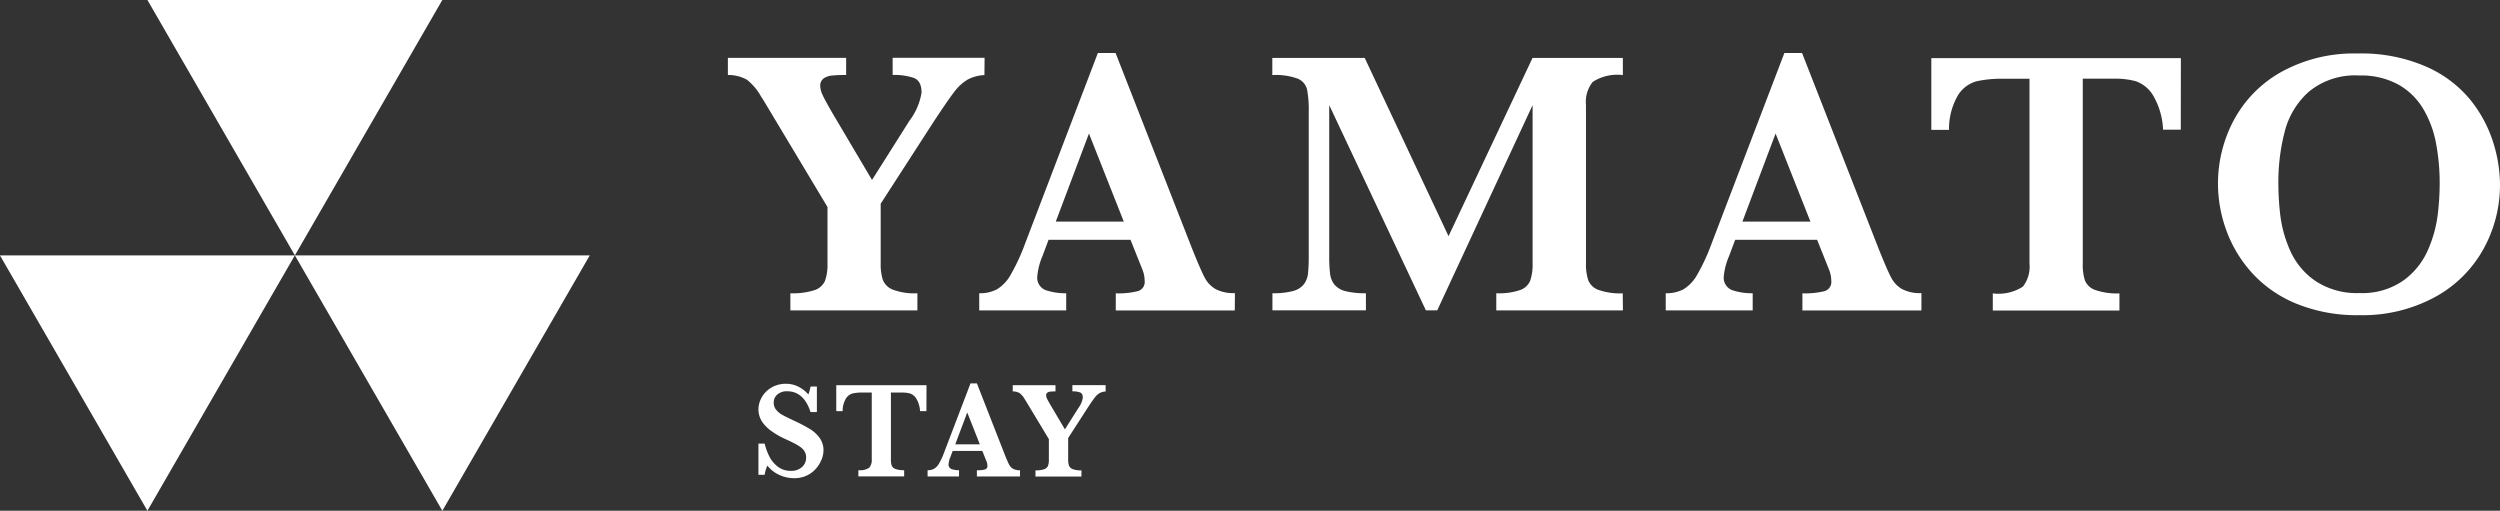
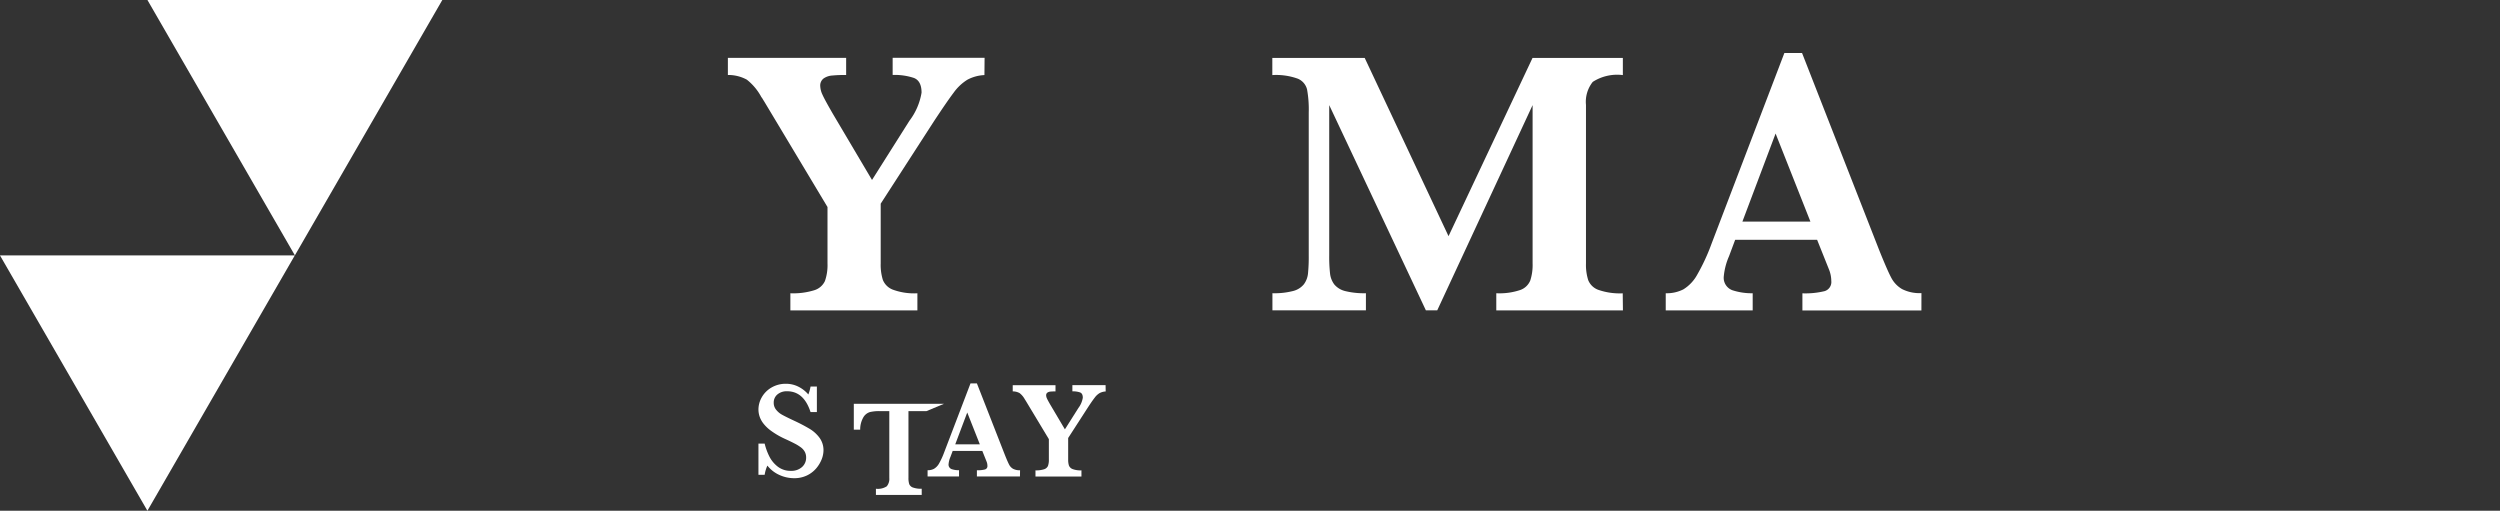
<svg xmlns="http://www.w3.org/2000/svg" width="97.894" height="20" viewBox="0 0 97.894 20">
  <rect x="0" y="0" width="97.894" height="20" fill="#333333" stroke="none" />
  <defs>
    <style>.a{fill:#fff;}</style>
  </defs>
  <g transform="translate(-5989.228 326.434)">
    <g transform="translate(5989.228 -326.434)">
      <g transform="translate(0 0)">
        <path class="a" d="M6045.255-316.434l5.773-10h-11.547Z" transform="translate(-6033.708 326.434)" />
-         <path class="a" d="M6095.509-229.393l5.773-10h-11.547Z" transform="translate(-6078.188 249.393)" />
        <path class="a" d="M5995-229.393l5.773-10h-11.547Z" transform="translate(-5989.228 249.393)" />
      </g>
    </g>
    <g transform="translate(6018.927 -311.419)">
      <path class="a" d="M6250.278-201.783a.986.986,0,0,1-.071.352,1.27,1.27,0,0,1-.215.356,1.106,1.106,0,0,1-.363.277,1.142,1.142,0,0,1-.506.107,1.392,1.392,0,0,1-.566-.124,1.244,1.244,0,0,1-.476-.369,1.383,1.383,0,0,0-.107.361h-.243v-1.223h.243a2.366,2.366,0,0,0,.182.5,1.17,1.17,0,0,0,.328.4.813.813,0,0,0,.521.167.616.616,0,0,0,.431-.148.482.482,0,0,0,.162-.372.47.47,0,0,0-.05-.221.544.544,0,0,0-.145-.17,1.7,1.7,0,0,0-.26-.161c-.11-.057-.235-.117-.376-.181a3.105,3.105,0,0,1-.533-.308,1.494,1.494,0,0,1-.315-.3.953.953,0,0,1-.147-.278.891.891,0,0,1-.041-.266.969.969,0,0,1,.129-.473,1.025,1.025,0,0,1,.378-.382,1.1,1.1,0,0,1,.576-.149,1.068,1.068,0,0,1,.478.112,1.233,1.233,0,0,1,.393.307,1.618,1.618,0,0,0,.086-.311h.248v1h-.248q-.264-.815-.917-.815a.559.559,0,0,0-.381.125.409.409,0,0,0-.144.323.425.425,0,0,0,.09.27.768.768,0,0,0,.235.2q.146.082.474.235a6.688,6.688,0,0,1,.618.324,1.334,1.334,0,0,1,.377.345A.821.821,0,0,1,6250.278-201.783Z" transform="translate(-6247.731 204.401)" />
-       <path class="a" d="M6277.772-202.83h-.251a1.039,1.039,0,0,0-.146-.49.467.467,0,0,0-.241-.2,1.088,1.088,0,0,0-.3-.037h-.453v2.618a.741.741,0,0,0,.031.241.242.242,0,0,0,.148.133.933.933,0,0,0,.34.047v.243h-1.793v-.243a.636.636,0,0,0,.424-.095.453.453,0,0,0,.1-.327v-2.618h-.38a1.624,1.624,0,0,0-.372.036.448.448,0,0,0-.26.2.95.95,0,0,0-.128.492h-.25v-1.015h3.533Z" transform="translate(-6271.194 203.914)" />
+       <path class="a" d="M6277.772-202.83h-.251h-.453v2.618a.741.741,0,0,0,.031.241.242.242,0,0,0,.148.133.933.933,0,0,0,.34.047v.243h-1.793v-.243a.636.636,0,0,0,.424-.095.453.453,0,0,0,.1-.327v-2.618h-.38a1.624,1.624,0,0,0-.372.036.448.448,0,0,0-.26.2.95.95,0,0,0-.128.492h-.25v-1.015h3.533Z" transform="translate(-6271.194 203.914)" />
      <path class="a" d="M6308.971-200.8h-1.686v-.243a1.146,1.146,0,0,0,.312-.03.134.134,0,0,0,.1-.144.455.455,0,0,0-.031-.161l-.169-.422h-1.16l-.087.232a.914.914,0,0,0-.074.282.187.187,0,0,0,.123.2.875.875,0,0,0,.286.042v.243h-1.231v-.243a.518.518,0,0,0,.25-.055.56.56,0,0,0,.2-.21,2.923,2.923,0,0,0,.2-.436l1.031-2.7h.25l1.089,2.784c.079.2.137.33.174.4a.4.4,0,0,0,.153.161.551.551,0,0,0,.274.057Zm-1.571-1.258-.493-1.247-.47,1.247Z" transform="translate(-6298.731 204.442)" />
      <path class="a" d="M6338.084-203.6a.564.564,0,0,0-.242.066.671.671,0,0,0-.192.182q-.1.127-.284.411l-.751,1.163v.846a.729.729,0,0,0,.03.232.249.249,0,0,0,.141.138.882.882,0,0,0,.349.051v.243h-1.8v-.243a1,1,0,0,0,.338-.043.245.245,0,0,0,.151-.131.687.687,0,0,0,.035-.248v-.8l-.9-1.495c-.007-.011-.015-.022-.022-.036a.188.188,0,0,0-.018-.025.772.772,0,0,0-.207-.248.547.547,0,0,0-.268-.066v-.243h1.675v.243a2,2,0,0,0-.2.008.239.239,0,0,0-.12.042.126.126,0,0,0-.046.108.3.3,0,0,0,.032.121q.031.071.145.266l.557.941.53-.838a.905.905,0,0,0,.171-.4q0-.166-.108-.208a.855.855,0,0,0-.3-.042v-.243h1.3Z" transform="translate(-6324.487 203.914)" />
    </g>
    <g transform="translate(6017.726 -324.355)">
      <path class="a" d="M6247.332-314.714a1.556,1.556,0,0,0-.668.182,1.876,1.876,0,0,0-.532.5q-.265.35-.784,1.138l-2.078,3.216v2.341a1.981,1.981,0,0,0,.084.642.683.683,0,0,0,.391.383,2.415,2.415,0,0,0,.962.142v.671h-4.974v-.671a2.785,2.785,0,0,0,.938-.12.677.677,0,0,0,.416-.361,1.885,1.885,0,0,0,.1-.686v-2.21l-2.479-4.135q-.029-.044-.062-.1a.408.408,0,0,0-.048-.069,2.168,2.168,0,0,0-.572-.685,1.521,1.521,0,0,0-.74-.182v-.671h4.631v.671a5.473,5.473,0,0,0-.554.022.664.664,0,0,0-.332.117.346.346,0,0,0-.128.3.853.853,0,0,0,.088.335c.058.131.192.377.4.737l1.539,2.6,1.466-2.319a2.488,2.488,0,0,0,.474-1.1q0-.459-.3-.576a2.369,2.369,0,0,0-.832-.117v-.671h3.6Z" transform="translate(-6237.282 315.575)" />
-       <path class="a" d="M6332.945-306.958h-4.66v-.671a3.173,3.173,0,0,0,.861-.084.371.371,0,0,0,.27-.4,1.221,1.221,0,0,0-.087-.445l-.467-1.167h-3.209l-.24.642a2.569,2.569,0,0,0-.2.78.518.518,0,0,0,.339.554,2.434,2.434,0,0,0,.792.117v.671h-3.406v-.671a1.447,1.447,0,0,0,.693-.153,1.54,1.54,0,0,0,.543-.58,7.788,7.788,0,0,0,.558-1.207l2.852-7.468h.693l3.012,7.7q.328.817.481,1.1a1.1,1.1,0,0,0,.423.445,1.518,1.518,0,0,0,.758.157Zm-4.346-3.479-1.364-3.449-1.3,3.449Z" transform="translate(-6313.092 317.036)" />
      <path class="a" d="M6436.637-305.5h-4.959v-.671a2.56,2.56,0,0,0,.941-.128.662.662,0,0,0,.39-.372,1.958,1.958,0,0,0,.091-.667v-6.2l-3.734,8.036h-.445l-3.785-8.036v5.885a5.828,5.828,0,0,0,.033.715.866.866,0,0,0,.167.423.8.8,0,0,0,.427.259,3.06,3.06,0,0,0,.81.084v.671h-3.661v-.671a2.935,2.935,0,0,0,.813-.088.788.788,0,0,0,.419-.263.85.85,0,0,0,.161-.419,6.584,6.584,0,0,0,.029-.711v-5.6a4.359,4.359,0,0,0-.066-.9.615.615,0,0,0-.36-.419,2.5,2.5,0,0,0-1-.142v-.671h3.618l3.282,6.979,3.289-6.979h3.537v.671a1.768,1.768,0,0,0-1.178.266,1.247,1.247,0,0,0-.266.9v6.213a1.984,1.984,0,0,0,.087.649.672.672,0,0,0,.4.383,2.556,2.556,0,0,0,.952.135Z" transform="translate(-6401.585 315.575)" />
      <path class="a" d="M6566.974-306.958h-4.66v-.671a3.177,3.177,0,0,0,.861-.084.371.371,0,0,0,.27-.4,1.222,1.222,0,0,0-.088-.445l-.467-1.167h-3.209l-.24.642a2.559,2.559,0,0,0-.205.78.518.518,0,0,0,.34.554,2.433,2.433,0,0,0,.791.117v.671h-3.405v-.671a1.441,1.441,0,0,0,.692-.153,1.545,1.545,0,0,0,.544-.58,7.748,7.748,0,0,0,.558-1.207l2.852-7.468h.692l3.013,7.7q.328.817.48,1.1a1.1,1.1,0,0,0,.424.445,1.515,1.515,0,0,0,.758.157Zm-4.346-3.479-1.364-3.449-1.3,3.449Z" transform="translate(-6520.234 317.036)" />
-       <path class="a" d="M6657.222-312.577h-.693a2.9,2.9,0,0,0-.4-1.356,1.293,1.293,0,0,0-.667-.54,3.013,3.013,0,0,0-.824-.1h-1.254v7.242a1.994,1.994,0,0,0,.088.667.667.667,0,0,0,.408.368,2.6,2.6,0,0,0,.94.131v.671h-4.959v-.671a1.772,1.772,0,0,0,1.175-.263,1.257,1.257,0,0,0,.262-.9v-7.242h-1.05a4.478,4.478,0,0,0-1.028.1,1.249,1.249,0,0,0-.719.54,2.608,2.608,0,0,0-.354,1.36h-.693v-2.808h9.772Z" transform="translate(-6600.326 315.575)" />
-       <path class="a" d="M6756.253-311.789a5.19,5.19,0,0,1-.642,2.527,4.773,4.773,0,0,1-1.9,1.889,5.942,5.942,0,0,1-2.972.711,6.262,6.262,0,0,1-2.465-.452,4.78,4.78,0,0,1-1.739-1.211,5.042,5.042,0,0,1-1-1.663,5.357,5.357,0,0,1-.325-1.816,5.268,5.268,0,0,1,.62-2.494,4.705,4.705,0,0,1,1.867-1.892,5.876,5.876,0,0,1,2.982-.718,6.331,6.331,0,0,1,2.691.518,4.649,4.649,0,0,1,1.729,1.305,5.1,5.1,0,0,1,.886,1.652A5.578,5.578,0,0,1,6756.253-311.789Zm-2.362-.029a8.386,8.386,0,0,0-.143-1.575,4.126,4.126,0,0,0-.5-1.345,2.636,2.636,0,0,0-.978-.955,3.047,3.047,0,0,0-1.531-.354,2.851,2.851,0,0,0-1.958.624,3.113,3.113,0,0,0-.955,1.561,7.863,7.863,0,0,0-.252,2.046,10.59,10.59,0,0,0,.08,1.276,4.826,4.826,0,0,0,.387,1.36,2.826,2.826,0,0,0,.977,1.174,2.929,2.929,0,0,0,1.736.478,2.8,2.8,0,0,0,1.717-.492,2.9,2.9,0,0,0,.963-1.2,4.949,4.949,0,0,0,.379-1.36A10.391,10.391,0,0,0,6753.891-311.819Z" transform="translate(-6686.857 316.924)" />
    </g>
  </g>
</svg>